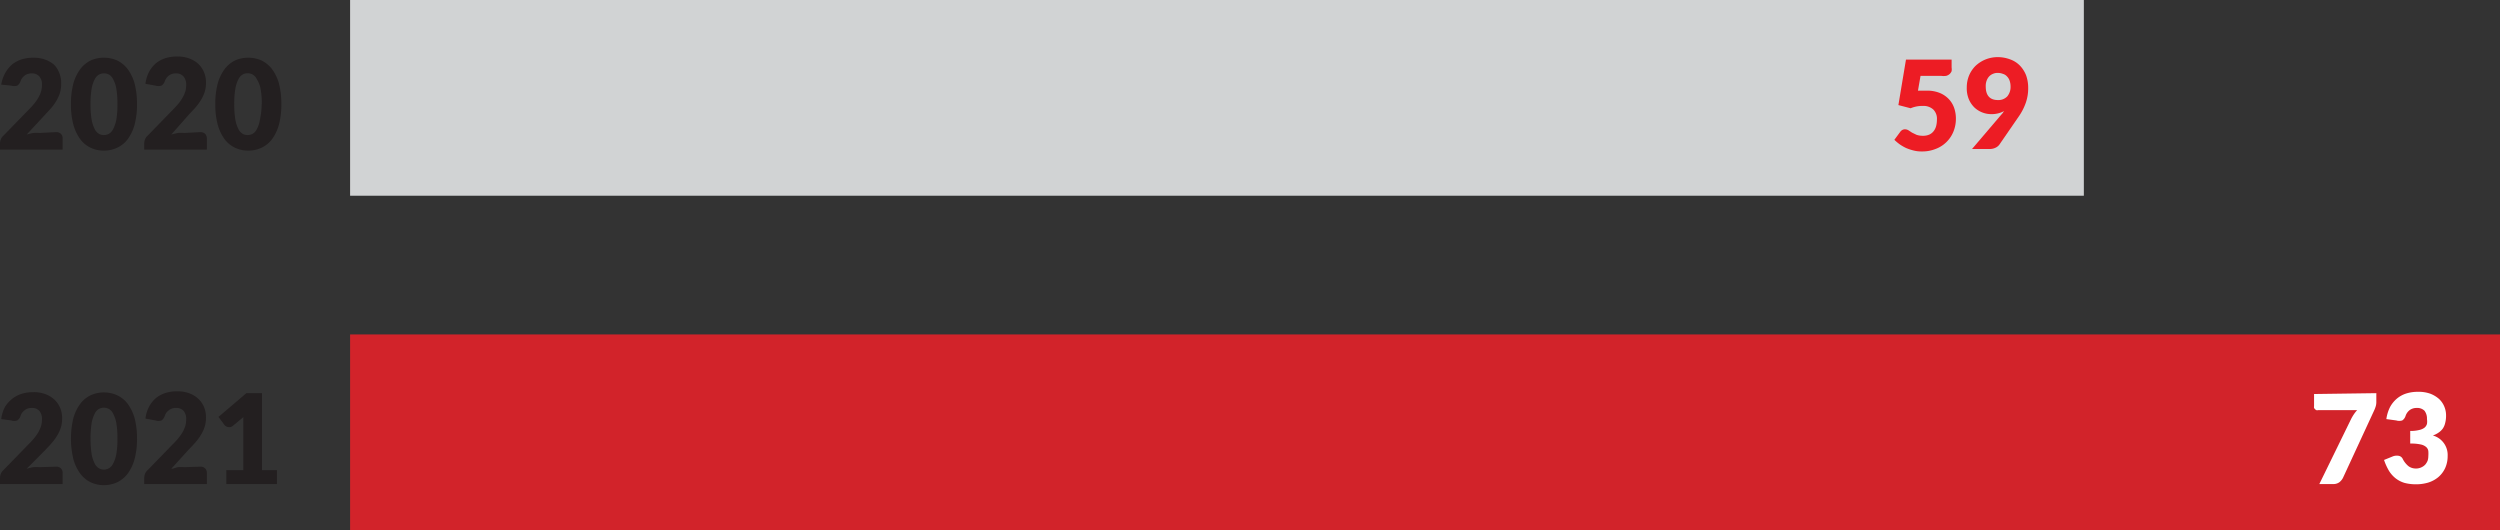
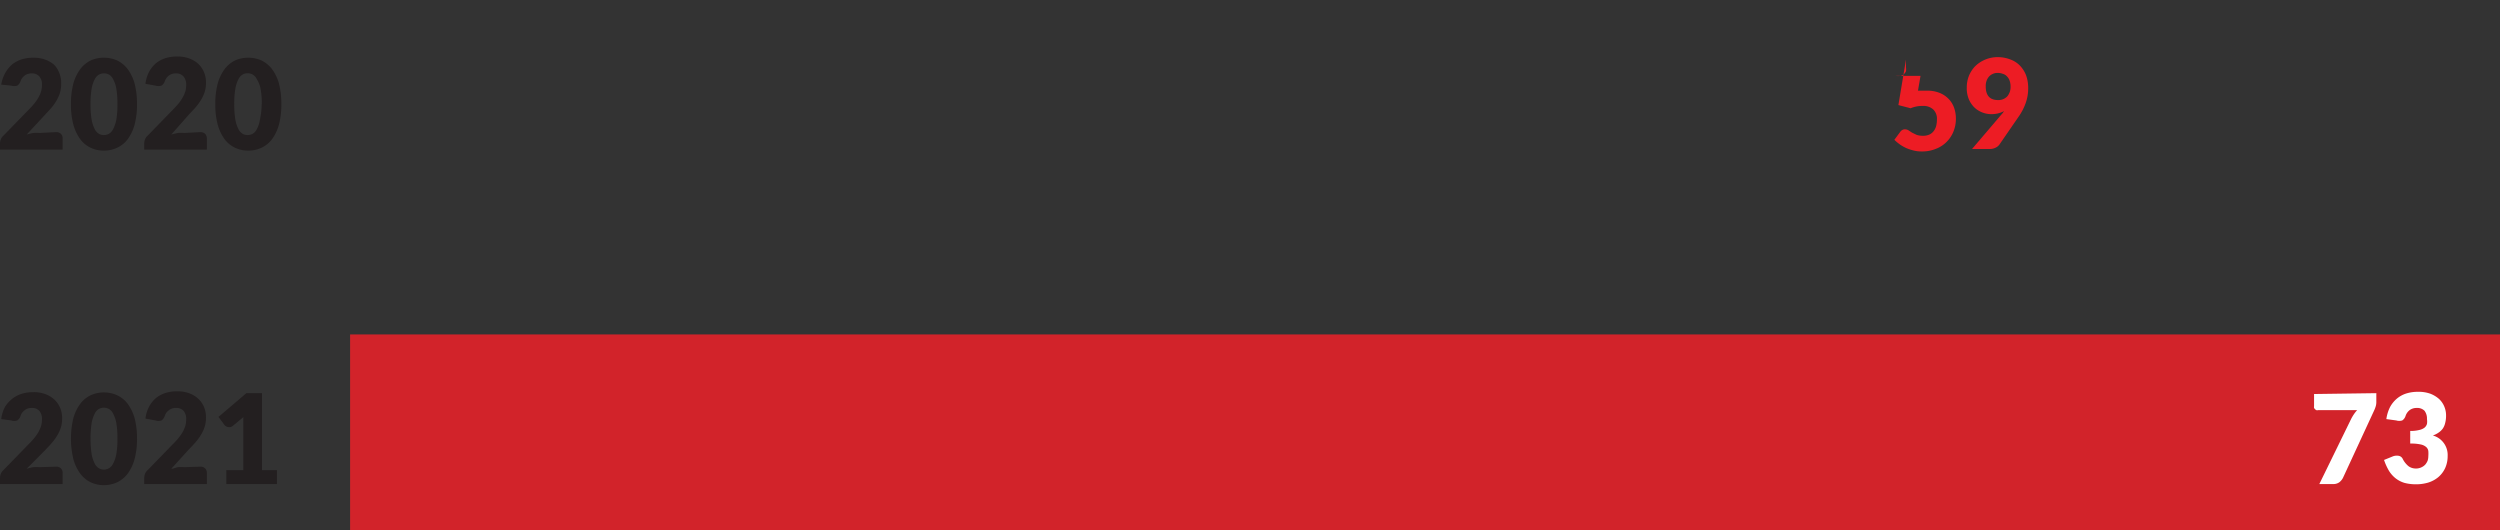
<svg xmlns="http://www.w3.org/2000/svg" viewBox="0 0 204.37 43.34">
  <rect x="0" y="0" width="204.37" height="43.34" fill="#333333" stroke="none" />
  <g id="Layer_2" data-name="Layer 2">
    <g id="Layer_1-2" data-name="Layer 1">
      <path d="M4.58,10.8a.57.57,0,0,1,.4.14.53.53,0,0,1,.14.37v.92H0v-.51a.89.89,0,0,1,.06-.31.72.72,0,0,1,.21-.31l2.1-2.16a6.9,6.9,0,0,0,.47-.52,3.59,3.59,0,0,0,.33-.5,2.45,2.45,0,0,0,.2-.48,2.1,2.1,0,0,0,.06-.51,1,1,0,0,0-.21-.68A.79.79,0,0,0,2.59,6,.93.93,0,0,0,2,6.19a1,1,0,0,0-.33.47A.69.69,0,0,1,1.41,7a.84.84,0,0,1-.49,0L.1,6.92A2.84,2.84,0,0,1,.41,6,2.53,2.53,0,0,1,1,5.26a2.43,2.43,0,0,1,.78-.41,3.12,3.12,0,0,1,.93-.13,2.67,2.67,0,0,1,1,.16,2.17,2.17,0,0,1,.74.44A2.06,2.06,0,0,1,4.86,6,2.21,2.21,0,0,1,5,6.88a2.56,2.56,0,0,1-.11.75,3.31,3.31,0,0,1-.31.66,5,5,0,0,1-.45.61l-.55.59L2.18,11a5.29,5.29,0,0,1,.54-.13,3.13,3.13,0,0,1,.5,0Z" fill="#231f20" />
      <path d="M11.2,8.51A6.42,6.42,0,0,1,11,10.2a3.66,3.66,0,0,1-.57,1.19,2.27,2.27,0,0,1-.86.69,2.44,2.44,0,0,1-1.08.23,2.39,2.39,0,0,1-1.07-.23,2.24,2.24,0,0,1-.85-.69A3.66,3.66,0,0,1,6,10.2a6.42,6.42,0,0,1-.2-1.69A6.47,6.47,0,0,1,6,6.82a3.6,3.6,0,0,1,.57-1.18,2.37,2.37,0,0,1,.85-.7,2.53,2.53,0,0,1,1.07-.22,2.58,2.58,0,0,1,1.08.22,2.4,2.4,0,0,1,.86.7A3.6,3.6,0,0,1,11,6.82,6.47,6.47,0,0,1,11.2,8.51Zm-1.6,0a7.25,7.25,0,0,0-.09-1.26,2.54,2.54,0,0,0-.26-.77.9.9,0,0,0-.35-.39A.88.88,0,0,0,8.49,6a.82.82,0,0,0-.4.1.9.9,0,0,0-.35.39,2.57,2.57,0,0,0-.25.77A7.25,7.25,0,0,0,7.4,8.51a7.3,7.3,0,0,0,.09,1.27,2.78,2.78,0,0,0,.25.77.9.9,0,0,0,.35.39.82.82,0,0,0,.4.1.88.88,0,0,0,.41-.1.9.9,0,0,0,.35-.39,2.76,2.76,0,0,0,.26-.77A7.3,7.3,0,0,0,9.6,8.51Z" fill="#231f20" />
      <path d="M16.37,10.8a.57.57,0,0,1,.4.14.53.53,0,0,1,.14.37v.92H11.79v-.51a.89.89,0,0,1,.06-.31.72.72,0,0,1,.21-.31l2.1-2.16a6.9,6.9,0,0,0,.47-.52,3.59,3.59,0,0,0,.33-.5,2.45,2.45,0,0,0,.2-.48,2.1,2.1,0,0,0,.06-.51A1,1,0,0,0,15,6.25.78.78,0,0,0,14.38,6a.93.93,0,0,0-.58.18,1,1,0,0,0-.33.47A.69.69,0,0,1,13.2,7a.84.84,0,0,1-.49,0l-.82-.15a2.84,2.84,0,0,1,.31-1,2.53,2.53,0,0,1,.56-.69,2.43,2.43,0,0,1,.78-.41,3.12,3.12,0,0,1,.93-.13,2.7,2.7,0,0,1,1,.16,2.17,2.17,0,0,1,.74.44,2.06,2.06,0,0,1,.47.69,2.21,2.21,0,0,1,.16.87,2.56,2.56,0,0,1-.11.75,3.31,3.31,0,0,1-.31.66,5,5,0,0,1-.45.61l-.55.59L14,11c.19-.05.37-.1.55-.13a3.13,3.13,0,0,1,.5,0Z" fill="#231f20" />
      <path d="M23,8.51a6.42,6.42,0,0,1-.2,1.69,3.66,3.66,0,0,1-.57,1.19,2.27,2.27,0,0,1-.86.69,2.44,2.44,0,0,1-1.08.23,2.39,2.39,0,0,1-1.07-.23,2.24,2.24,0,0,1-.85-.69,3.66,3.66,0,0,1-.57-1.19,6.42,6.42,0,0,1-.2-1.69,6.47,6.47,0,0,1,.2-1.69,3.6,3.6,0,0,1,.57-1.18,2.37,2.37,0,0,1,.85-.7,2.53,2.53,0,0,1,1.07-.22,2.58,2.58,0,0,1,1.08.22,2.4,2.4,0,0,1,.86.7,3.6,3.6,0,0,1,.57,1.18A6.47,6.47,0,0,1,23,8.51Zm-1.6,0a6.29,6.29,0,0,0-.1-1.26A2.31,2.31,0,0,0,21,6.48a.9.9,0,0,0-.35-.39.88.88,0,0,0-.41-.1.82.82,0,0,0-.4.1.9.9,0,0,0-.35.39,2.57,2.57,0,0,0-.25.77,7.25,7.25,0,0,0-.09,1.26,7.3,7.3,0,0,0,.09,1.27,2.78,2.78,0,0,0,.25.77.9.9,0,0,0,.35.39.82.82,0,0,0,.4.1.88.88,0,0,0,.41-.1.9.9,0,0,0,.35-.39,2.48,2.48,0,0,0,.25-.77A6.33,6.33,0,0,0,21.39,8.51Z" fill="#231f20" />
      <path d="M4.58,38.15a.53.53,0,0,1,.4.14.5.5,0,0,1,.14.37v.91H0v-.51a.94.94,0,0,1,.06-.31.78.78,0,0,1,.21-.31l2.1-2.16a5.38,5.38,0,0,0,.47-.52,4.22,4.22,0,0,0,.33-.49,2.81,2.81,0,0,0,.2-.49,2.1,2.1,0,0,0,.06-.51,1,1,0,0,0-.21-.68.79.79,0,0,0-.63-.24.88.88,0,0,0-.58.19.9.9,0,0,0-.33.46.69.69,0,0,1-.27.37.76.76,0,0,1-.49,0L.1,34.26a2.84,2.84,0,0,1,.31-1A2.53,2.53,0,0,1,1,32.6a2.43,2.43,0,0,1,.78-.41,3.12,3.12,0,0,1,.93-.13,2.67,2.67,0,0,1,1,.16,2.19,2.19,0,0,1,.74.45,1.93,1.93,0,0,1,.47.68,2.21,2.21,0,0,1,.16.87,2.56,2.56,0,0,1-.11.75,3.31,3.31,0,0,1-.31.66,4.35,4.35,0,0,1-.45.61c-.17.2-.36.39-.55.59L2.18,38.32a5.29,5.29,0,0,1,.54-.13,3,3,0,0,1,.5,0Z" fill="#231f20" />
      <path d="M11.2,35.85a6.37,6.37,0,0,1-.2,1.69,3.66,3.66,0,0,1-.57,1.19,2.4,2.4,0,0,1-.86.7,2.58,2.58,0,0,1-1.08.23,2.54,2.54,0,0,1-1.07-.23,2.37,2.37,0,0,1-.85-.7A3.66,3.66,0,0,1,6,37.54a7.2,7.2,0,0,1,0-3.37A3.66,3.66,0,0,1,6.57,33a2.24,2.24,0,0,1,.85-.69,2.54,2.54,0,0,1,1.07-.23,2.58,2.58,0,0,1,1.08.23,2.27,2.27,0,0,1,.86.69A3.66,3.66,0,0,1,11,34.17,6.39,6.39,0,0,1,11.2,35.85Zm-1.6,0a7.25,7.25,0,0,0-.09-1.26,2.65,2.65,0,0,0-.26-.77.9.9,0,0,0-.35-.39.88.88,0,0,0-.41-.1.82.82,0,0,0-.4.1.9.9,0,0,0-.35.39,2.67,2.67,0,0,0-.25.77,8.94,8.94,0,0,0,0,2.53,2.67,2.67,0,0,0,.25.77.9.9,0,0,0,.35.39.83.83,0,0,0,.4.11.83.83,0,0,0,.76-.5,2.65,2.65,0,0,0,.26-.77A7.3,7.3,0,0,0,9.6,35.85Z" fill="#231f20" />
      <path d="M16.37,38.15a.53.53,0,0,1,.4.14.5.5,0,0,1,.14.37v.91H11.79v-.51a.94.94,0,0,1,.06-.31.78.78,0,0,1,.21-.31l2.1-2.16a5.38,5.38,0,0,0,.47-.52,4.22,4.22,0,0,0,.33-.49,2.81,2.81,0,0,0,.2-.49,2.1,2.1,0,0,0,.06-.51,1,1,0,0,0-.21-.68.78.78,0,0,0-.63-.24.88.88,0,0,0-.58.19.9.9,0,0,0-.33.46.69.69,0,0,1-.27.37.76.76,0,0,1-.49,0l-.82-.15a2.84,2.84,0,0,1,.31-1,2.53,2.53,0,0,1,.56-.69,2.43,2.43,0,0,1,.78-.41,3.12,3.12,0,0,1,.93-.13,2.7,2.7,0,0,1,1,.16,2.19,2.19,0,0,1,.74.45,1.93,1.93,0,0,1,.47.68,2.21,2.21,0,0,1,.16.87,2.56,2.56,0,0,1-.11.75,3.31,3.31,0,0,1-.31.66,4.35,4.35,0,0,1-.45.61c-.17.2-.36.39-.55.59L14,38.32c.19,0,.37-.1.55-.13a3,3,0,0,1,.5,0Z" fill="#231f20" />
      <path d="M22.64,38.43v1.14H18.5V38.43h1.39V34.68c0-.09,0-.19,0-.29s0-.19,0-.29l-.84.7a.43.43,0,0,1-.21.11.67.67,0,0,1-.2,0,.38.38,0,0,1-.17-.07.4.4,0,0,1-.12-.1l-.49-.66,2.28-1.94h1.28v6.29Z" fill="#231f20" />
-       <line x1="28.62" y1="8" x2="170.35" y2="8" fill="none" stroke="#d1d3d4" stroke-width="16" />
      <line x1="28.62" y1="35.34" x2="204.37" y2="35.34" fill="none" stroke="#d2232a" stroke-width="16" />
-       <path d="M156.79,7.41l.39,0,.37,0a2.73,2.73,0,0,1,1,.18,2.13,2.13,0,0,1,.74.49,2,2,0,0,1,.45.72,2.64,2.64,0,0,1,.15.89,2.75,2.75,0,0,1-.21,1.09,2.52,2.52,0,0,1-.58.85,2.48,2.48,0,0,1-.88.55,2.9,2.9,0,0,1-1.12.2,2.53,2.53,0,0,1-.68-.08,3.84,3.84,0,0,1-.6-.2,3.72,3.72,0,0,1-.52-.3,4.09,4.09,0,0,1-.44-.37l.48-.65a.55.55,0,0,1,.18-.16.46.46,0,0,1,.21-.05.57.57,0,0,1,.28.08l.29.19.37.18a1.54,1.54,0,0,0,.52.08,1.22,1.22,0,0,0,.53-.1.94.94,0,0,0,.36-.29,1.17,1.17,0,0,0,.2-.42,2.18,2.18,0,0,0,.06-.52,1.06,1.06,0,0,0-.3-.82,1.18,1.18,0,0,0-.85-.29,2.45,2.45,0,0,0-1,.19l-1-.26.62-3.72h3.73v.65a.94.94,0,0,1,0,.3.69.69,0,0,1-.16.23.68.68,0,0,1-.28.15,1.34,1.34,0,0,1-.42,0H157Z" fill="#ed1c24" />
+       <path d="M156.79,7.41l.39,0,.37,0a2.73,2.73,0,0,1,1,.18,2.13,2.13,0,0,1,.74.49,2,2,0,0,1,.45.72,2.64,2.64,0,0,1,.15.89,2.75,2.75,0,0,1-.21,1.09,2.52,2.52,0,0,1-.58.85,2.48,2.48,0,0,1-.88.55,2.9,2.9,0,0,1-1.12.2,2.53,2.53,0,0,1-.68-.08,3.84,3.84,0,0,1-.6-.2,3.72,3.72,0,0,1-.52-.3,4.09,4.09,0,0,1-.44-.37l.48-.65a.55.55,0,0,1,.18-.16.46.46,0,0,1,.21-.05.57.57,0,0,1,.28.08l.29.19.37.18a1.54,1.54,0,0,0,.52.08,1.22,1.22,0,0,0,.53-.1.94.94,0,0,0,.36-.29,1.17,1.17,0,0,0,.2-.42,2.18,2.18,0,0,0,.06-.52,1.06,1.06,0,0,0-.3-.82,1.18,1.18,0,0,0-.85-.29,2.45,2.45,0,0,0-1,.19l-1-.26.62-3.72v.65a.94.94,0,0,1,0,.3.69.69,0,0,1-.16.23.68.68,0,0,1-.28.15,1.34,1.34,0,0,1-.42,0H157Z" fill="#ed1c24" />
      <path d="M163.57,9.41l.14-.16.12-.17a2.14,2.14,0,0,1-1.05.25,2,2,0,0,1-.71-.13,2,2,0,0,1-.64-.39,2.07,2.07,0,0,1-.47-.67,2.35,2.35,0,0,1-.18-1,2.55,2.55,0,0,1,.18-.95,2.47,2.47,0,0,1,.52-.79,2.64,2.64,0,0,1,.81-.53,2.69,2.69,0,0,1,1.05-.2,2.89,2.89,0,0,1,1,.19,2.08,2.08,0,0,1,.79.51,2.41,2.41,0,0,1,.5.79,3,3,0,0,1,.17,1,3.6,3.6,0,0,1-.22,1.31,4.66,4.66,0,0,1-.57,1.08l-1.57,2.28a.83.83,0,0,1-.32.25,1.06,1.06,0,0,1-.48.1h-1.43Zm-1.24-2.34c0,.74.34,1.11,1,1.11a1,1,0,0,0,.76-.3,1.2,1.2,0,0,0,.27-.81,1.42,1.42,0,0,0-.08-.48.89.89,0,0,0-.21-.34.72.72,0,0,0-.33-.21,1.22,1.22,0,0,0-.43-.08.93.93,0,0,0-.42.09.87.87,0,0,0-.31.23,1.08,1.08,0,0,0-.19.35A1.27,1.27,0,0,0,162.33,7.07Z" fill="#ed1c24" />
      <path d="M194.26,32.14v.66a1.28,1.28,0,0,1-.07.48,2.33,2.33,0,0,1-.12.3l-2.53,5.47a1.07,1.07,0,0,1-.3.37.81.81,0,0,1-.51.15H189.6l2.6-5.32a3.64,3.64,0,0,1,.23-.39,2.91,2.91,0,0,1,.26-.33h-3.2a.28.28,0,0,1-.13,0,.31.31,0,0,1-.11-.08.28.28,0,0,1-.08-.11.31.31,0,0,1,0-.13v-1Z" fill="#fff" />
      <path d="M195.08,34.26a3.07,3.07,0,0,1,.31-1,2.39,2.39,0,0,1,.57-.69,2.28,2.28,0,0,1,.77-.41,3.12,3.12,0,0,1,.93-.13,2.85,2.85,0,0,1,1,.15,2.34,2.34,0,0,1,.71.42,1.76,1.76,0,0,1,.44.62,1.83,1.83,0,0,1,.15.73,2.25,2.25,0,0,1-.07.62,1.34,1.34,0,0,1-.2.47,1.37,1.37,0,0,1-.35.33,1.8,1.8,0,0,1-.46.23,1.65,1.65,0,0,1,1.21,1.68,2.34,2.34,0,0,1-.21,1,2.16,2.16,0,0,1-.56.73,2.4,2.4,0,0,1-.82.44,3.45,3.45,0,0,1-1,.14,3.68,3.68,0,0,1-.92-.11,2.21,2.21,0,0,1-.72-.36,2.4,2.4,0,0,1-.56-.62,4.74,4.74,0,0,1-.41-.9l.69-.28a.9.9,0,0,1,.5-.06.45.45,0,0,1,.33.24,1.85,1.85,0,0,0,.48.61,1,1,0,0,0,.59.19,1,1,0,0,0,.45-.09,1,1,0,0,0,.33-.23,1.23,1.23,0,0,0,.19-.31,1.19,1.19,0,0,0,.06-.37,2.81,2.81,0,0,0,0-.43.54.54,0,0,0-.18-.33,1,1,0,0,0-.46-.21,3.69,3.69,0,0,0-.84-.07V35.23a2.92,2.92,0,0,0,.74-.08,1.07,1.07,0,0,0,.43-.19.62.62,0,0,0,.2-.31,1.23,1.23,0,0,0,0-.39,1.06,1.06,0,0,0-.2-.68.83.83,0,0,0-.64-.23.93.93,0,0,0-.58.18,1,1,0,0,0-.33.47.69.69,0,0,1-.27.37.84.84,0,0,1-.49,0Z" fill="#fff" />
    </g>
  </g>
</svg>